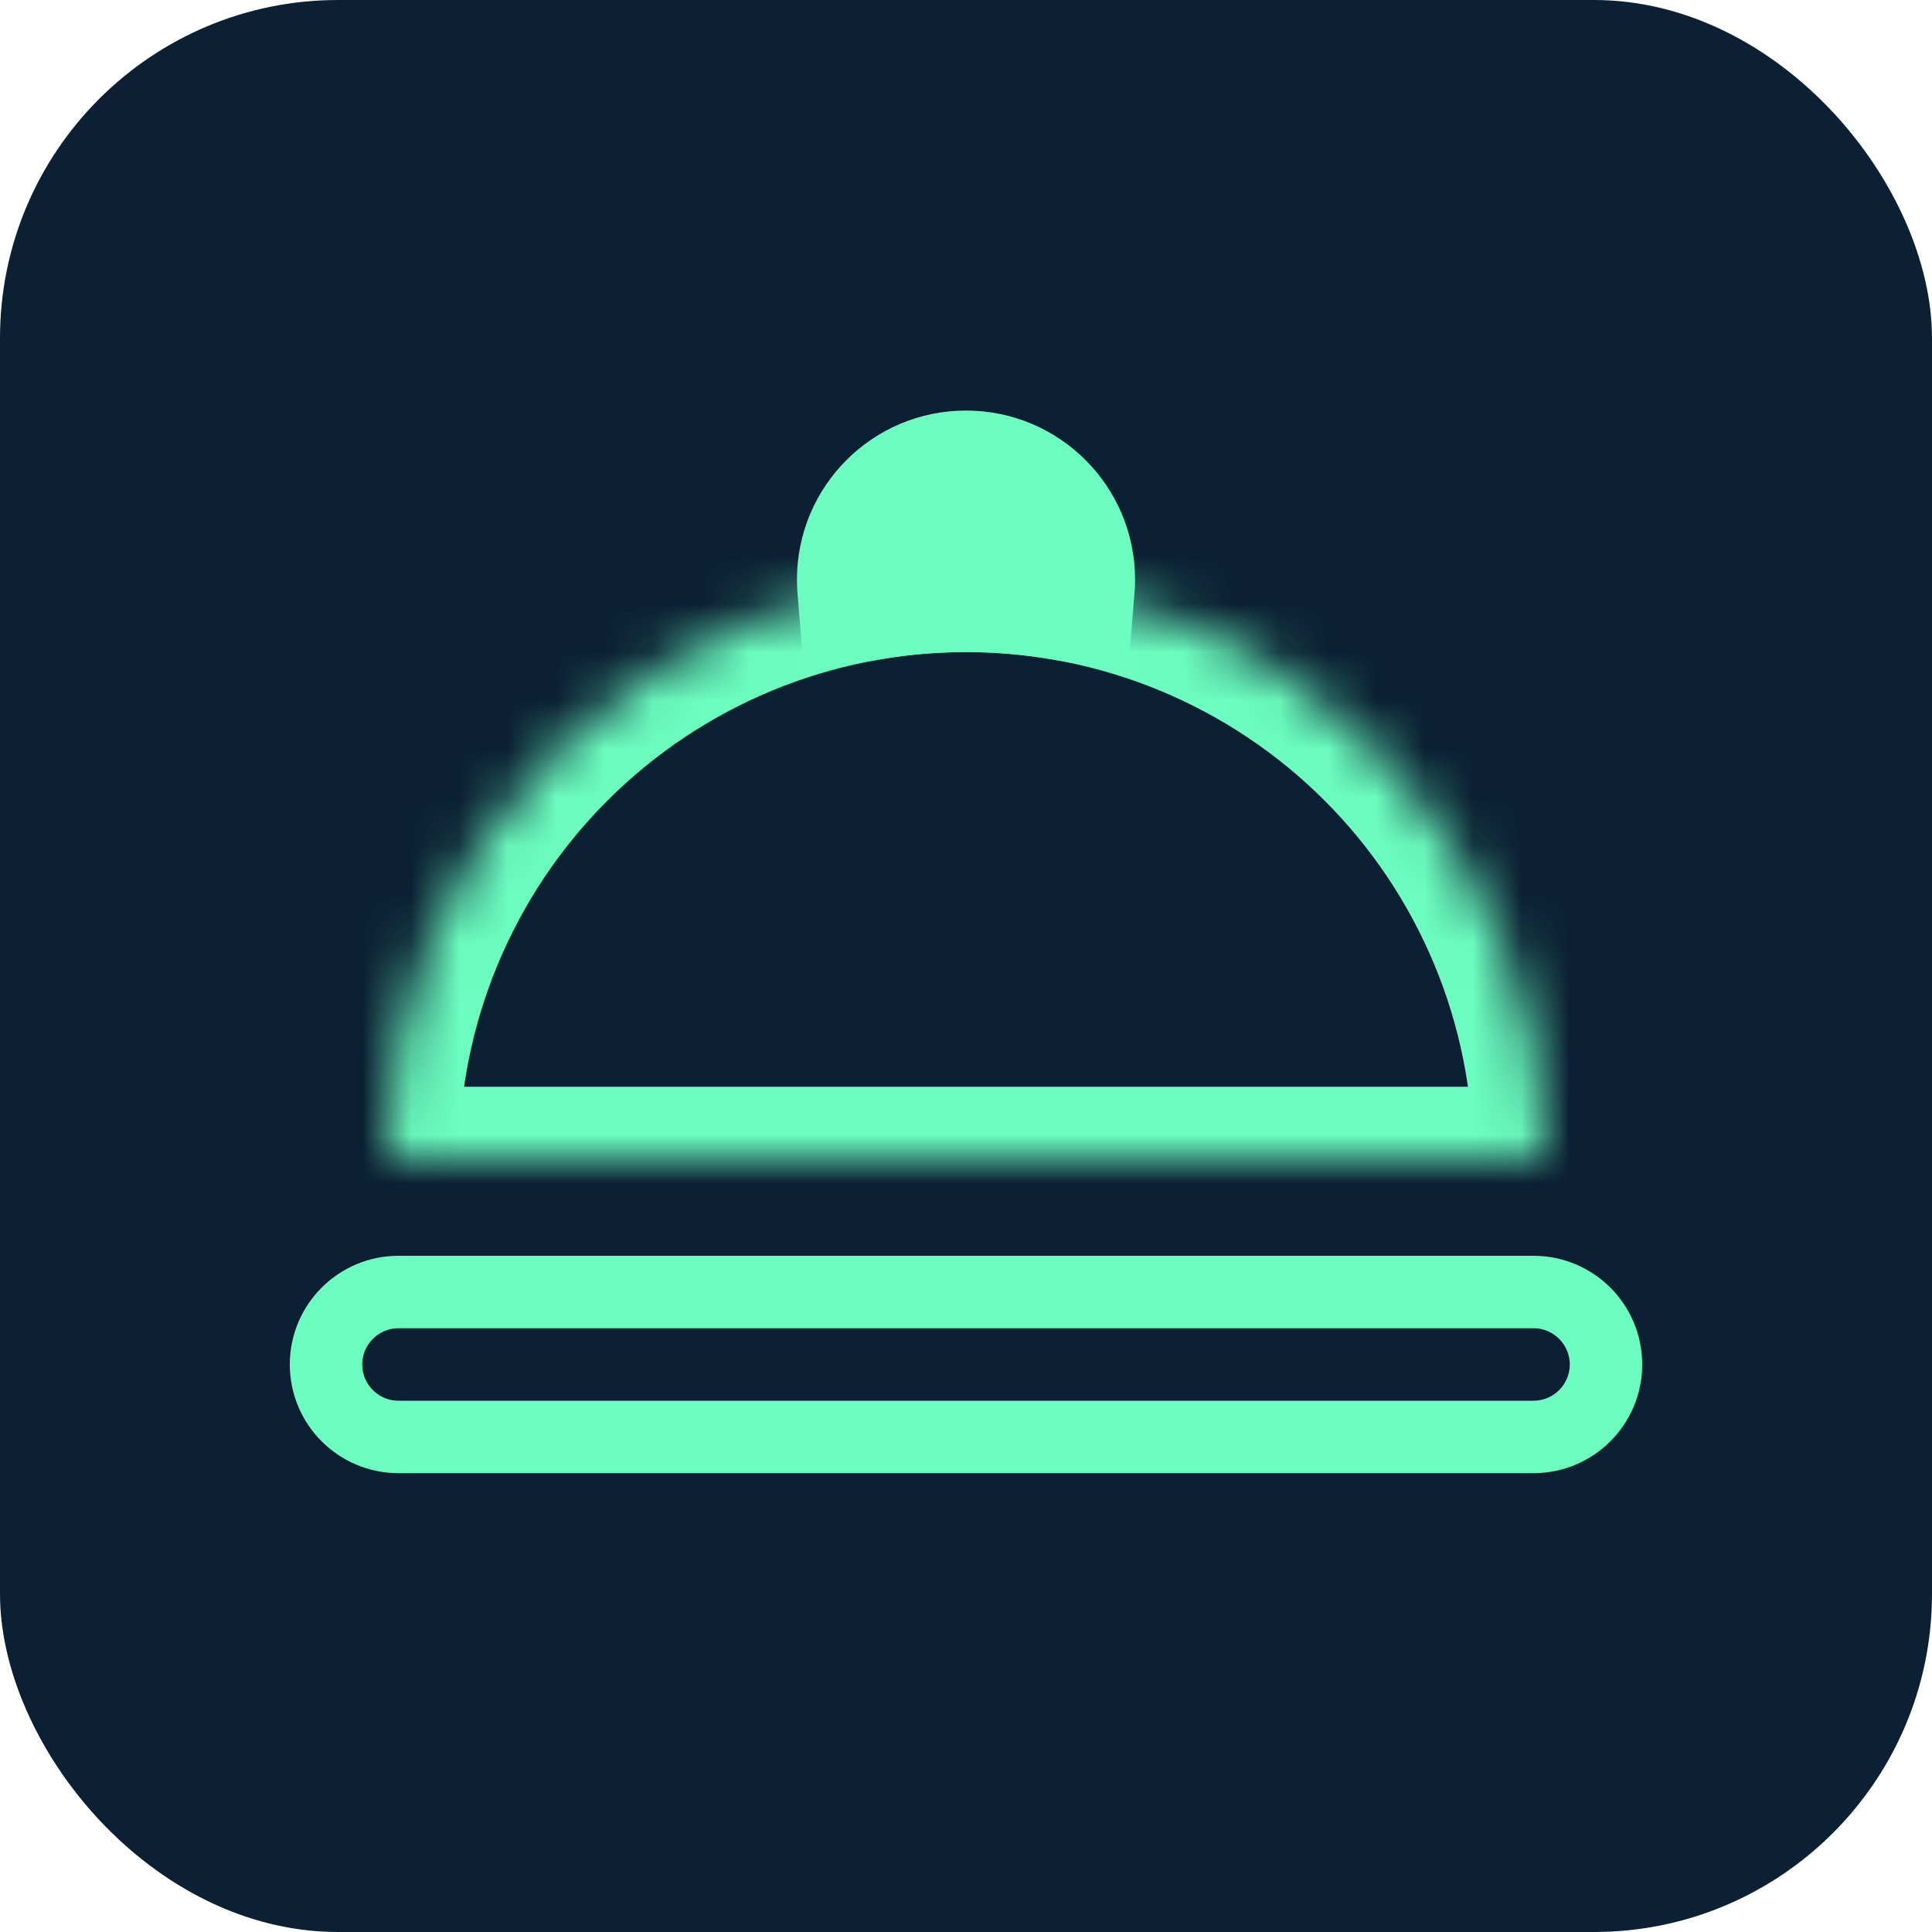
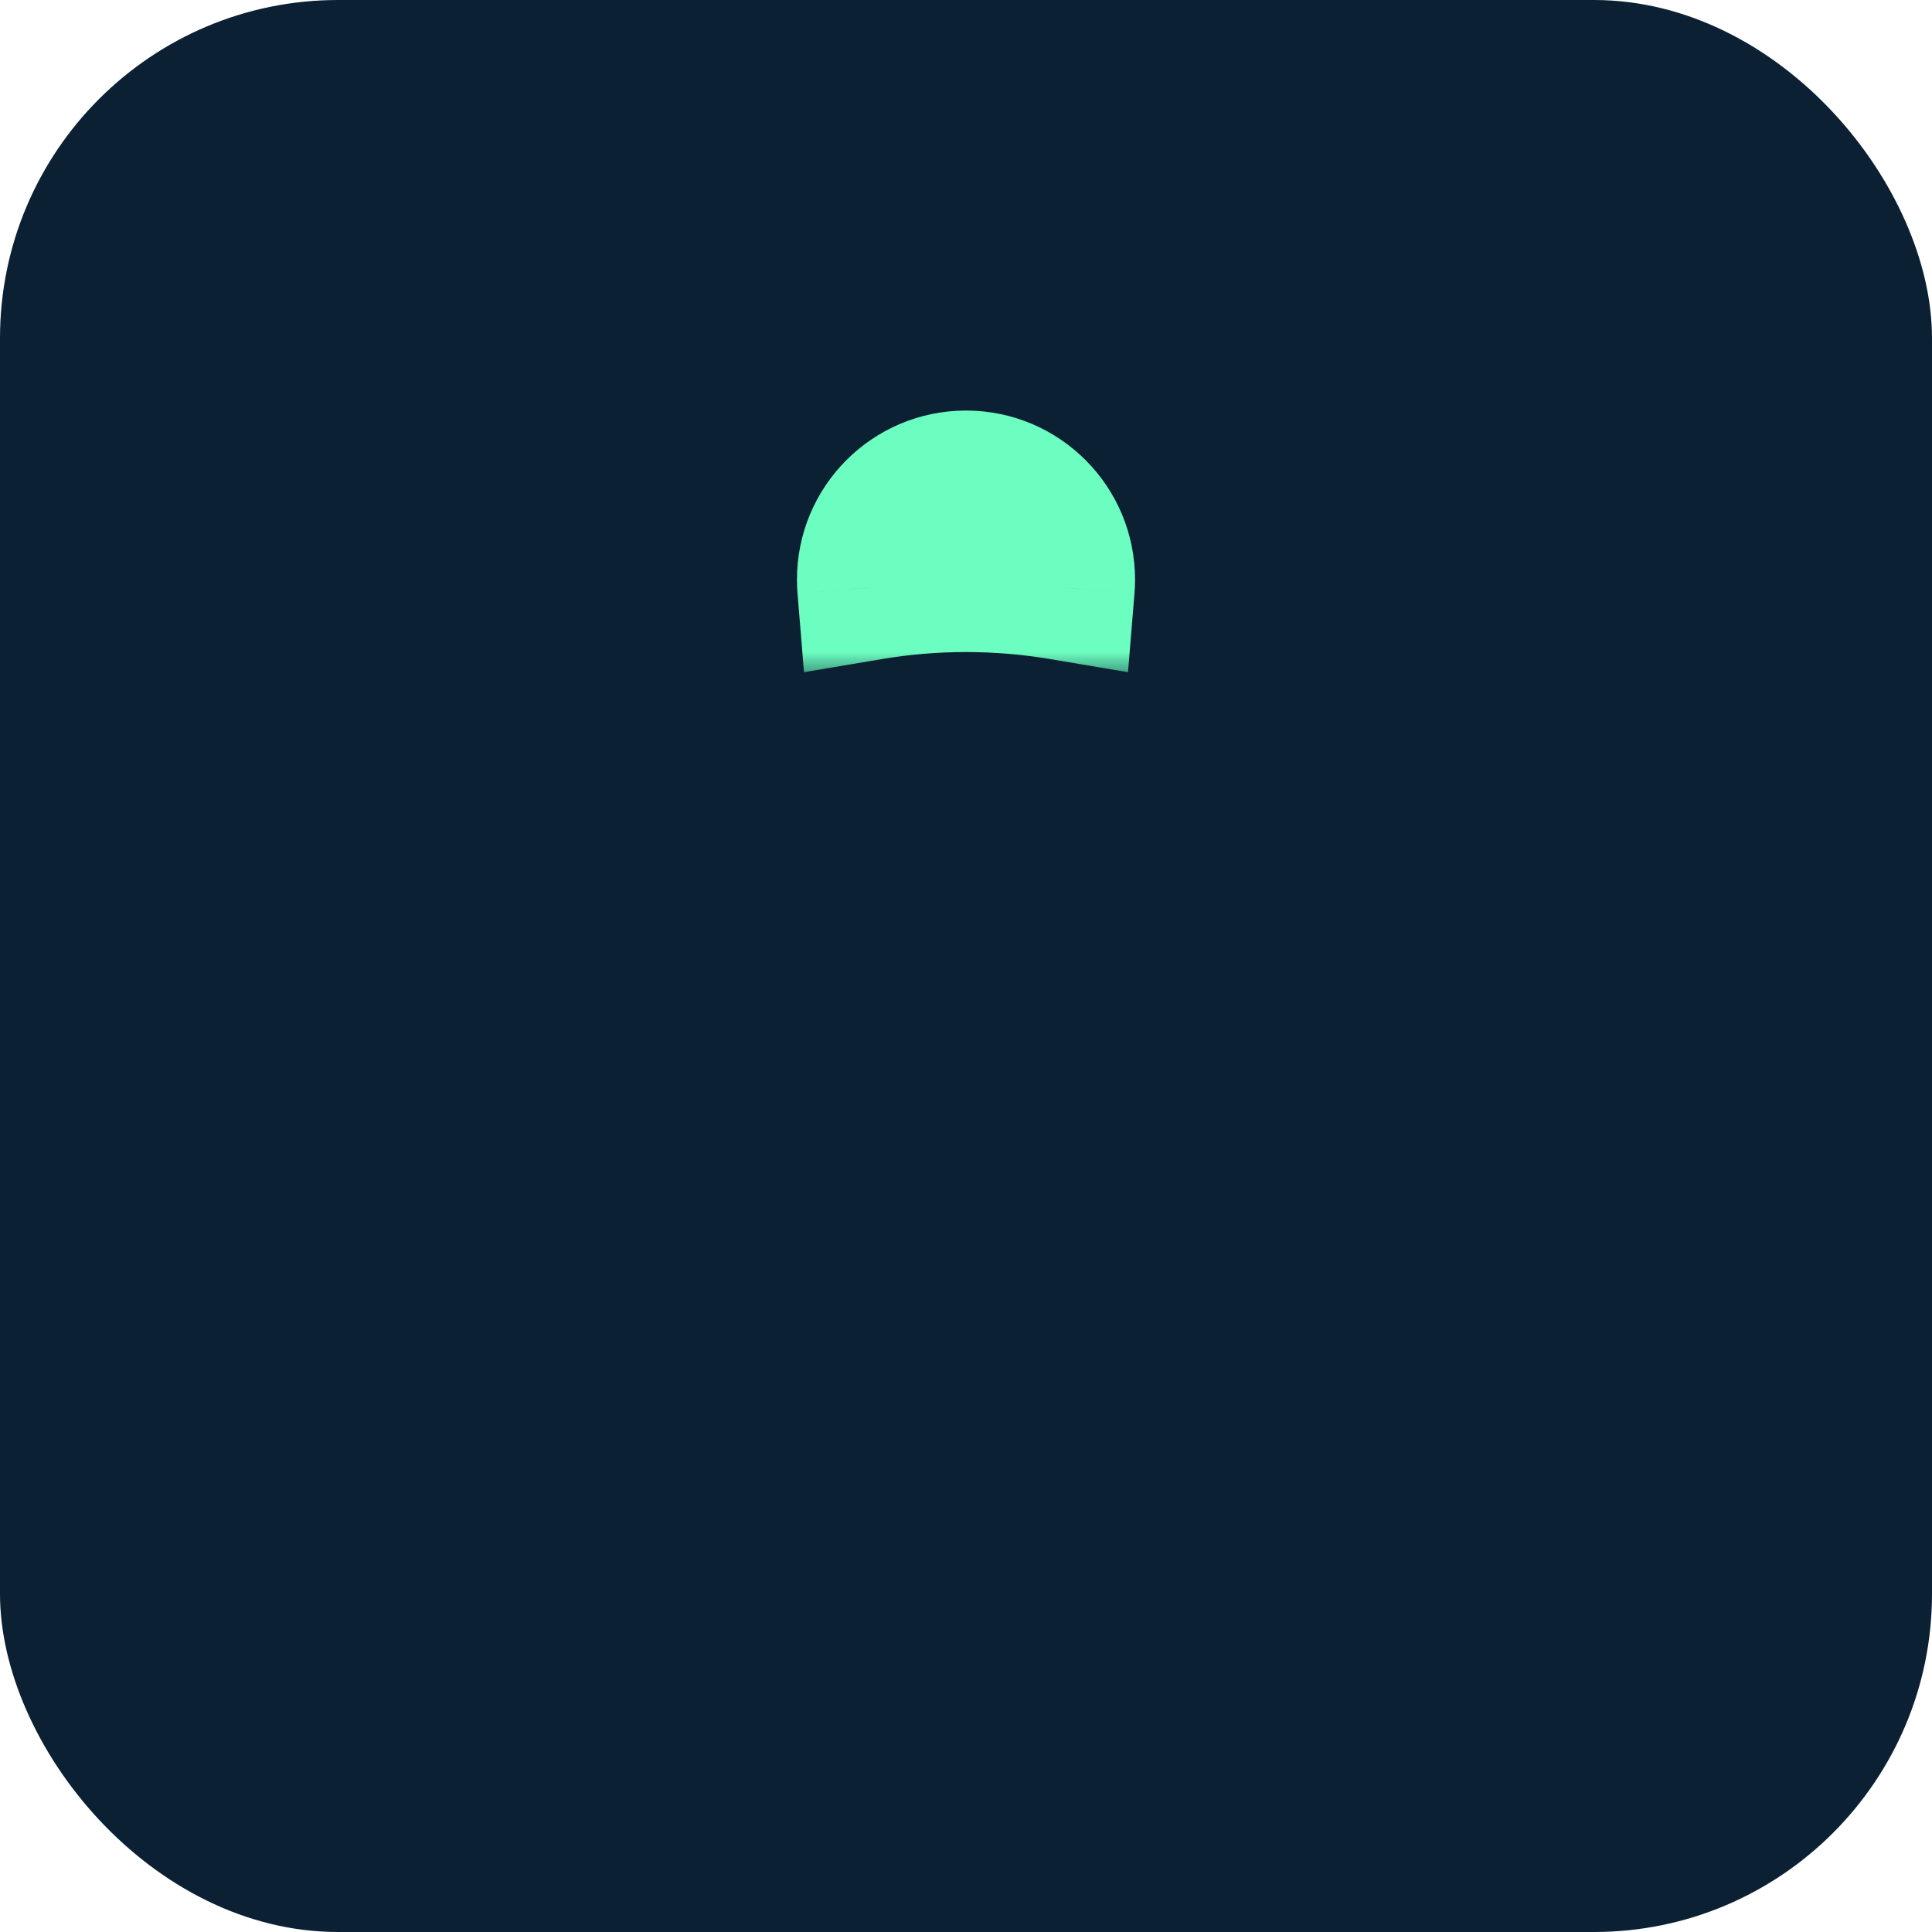
<svg xmlns="http://www.w3.org/2000/svg" width="40" height="40" viewBox="0 0 40 40" fill="none">
  <rect width="40" height="40" rx="7" fill="#0B2033" />
  <rect width="32" height="32" transform="translate(4 4)" fill="#0B2033" />
  <mask id="path-2-inside-1_1238_150645" fill="white">
-     <path d="M32 24C32 22.424 31.69 20.864 31.087 19.408C30.483 17.952 29.6 16.629 28.485 15.515C27.371 14.4 26.048 13.517 24.592 12.913C23.136 12.31 21.576 12 20 12C18.424 12 16.864 12.31 15.408 12.913C13.952 13.517 12.629 14.4 11.515 15.515C10.4 16.629 9.517 17.952 8.913 19.408C8.31 20.864 8 22.424 8 24L20 24H32Z" />
-   </mask>
-   <path d="M32 24C32 22.424 31.69 20.864 31.087 19.408C30.483 17.952 29.6 16.629 28.485 15.515C27.371 14.4 26.048 13.517 24.592 12.913C23.136 12.31 21.576 12 20 12C18.424 12 16.864 12.31 15.408 12.913C13.952 13.517 12.629 14.4 11.515 15.515C10.4 16.629 9.517 17.952 8.913 19.408C8.31 20.864 8 22.424 8 24L20 24H32Z" stroke="#6CFDC0" stroke-width="3" mask="url(#path-2-inside-1_1238_150645)" />
+     </mask>
  <mask id="path-3-outside-2_1238_150645" maskUnits="userSpaceOnUse" x="16" y="8" width="8" height="6" fill="black">
    <rect fill="white" x="16" y="8" width="8" height="6" />
    <path fill-rule="evenodd" clip-rule="evenodd" d="M21.993 12.167C21.998 12.112 22 12.056 22 12C22 10.895 21.105 10 20 10C18.895 10 18 10.895 18 12C18 12.056 18.002 12.112 18.007 12.167C18.664 12.056 19.331 12 20 12C20.669 12 21.336 12.056 21.993 12.167Z" />
  </mask>
  <path d="M21.993 12.167L21.744 13.646L23.354 13.917L23.488 12.29L21.993 12.167ZM18.007 12.167L16.512 12.29L16.646 13.917L18.256 13.646L18.007 12.167ZM20.5 12C20.5 12.015 20.499 12.029 20.498 12.043L23.488 12.29C23.496 12.194 23.5 12.097 23.5 12H20.5ZM20 11.5C20.276 11.5 20.5 11.724 20.5 12H23.5C23.5 10.067 21.933 8.5 20 8.5V11.5ZM19.5 12C19.5 11.724 19.724 11.5 20 11.5V8.5C18.067 8.5 16.5 10.067 16.5 12H19.5ZM19.502 12.043C19.501 12.029 19.5 12.015 19.5 12H16.5C16.5 12.097 16.504 12.194 16.512 12.29L19.502 12.043ZM20 10.5C19.247 10.5 18.497 10.563 17.758 10.688L18.256 13.646C18.831 13.549 19.414 13.5 20 13.5V10.5ZM22.242 10.688C21.503 10.563 20.753 10.5 20 10.5V13.5C20.586 13.5 21.169 13.549 21.744 13.646L22.242 10.688Z" fill="#6CFDC0" mask="url(#path-3-outside-2_1238_150645)" />
-   <path d="M6.75 28.25C6.75 27.422 7.422 26.75 8.25 26.75H31.75C32.578 26.75 33.25 27.422 33.25 28.25C33.25 29.078 32.578 29.75 31.75 29.75H8.25C7.422 29.75 6.75 29.078 6.75 28.25Z" stroke="#6CFDC0" stroke-width="1.5" />
</svg>